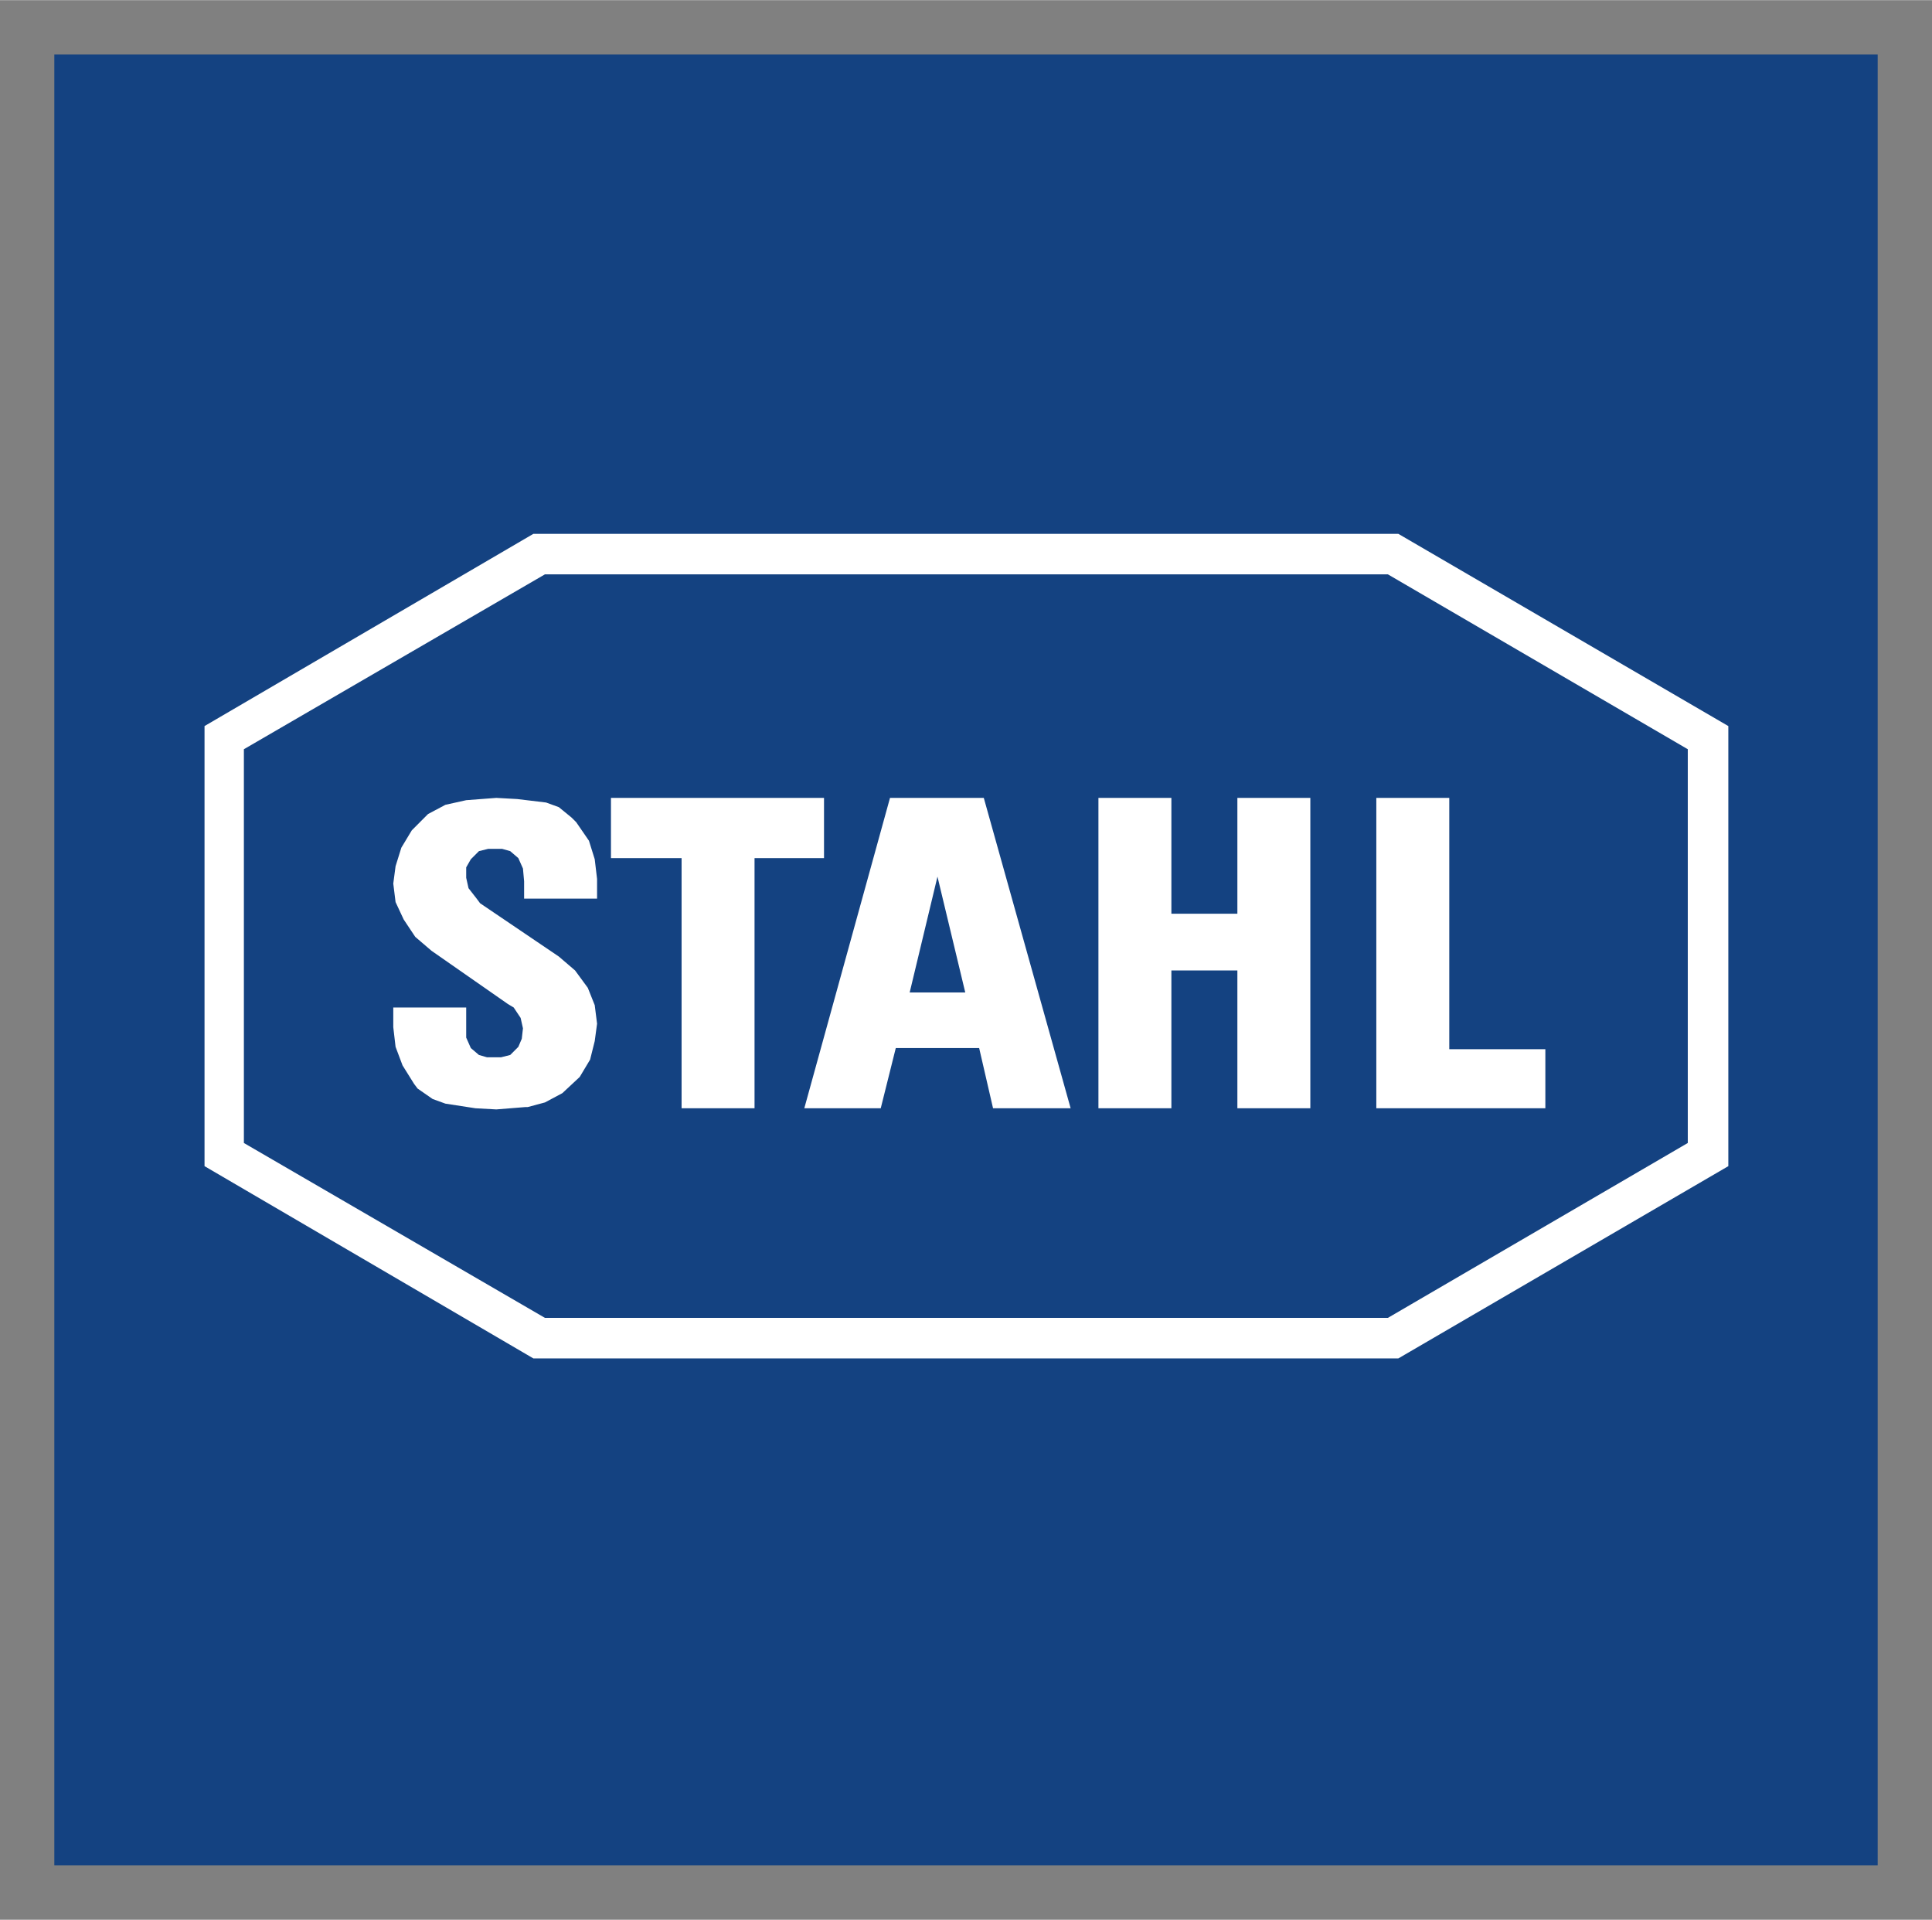
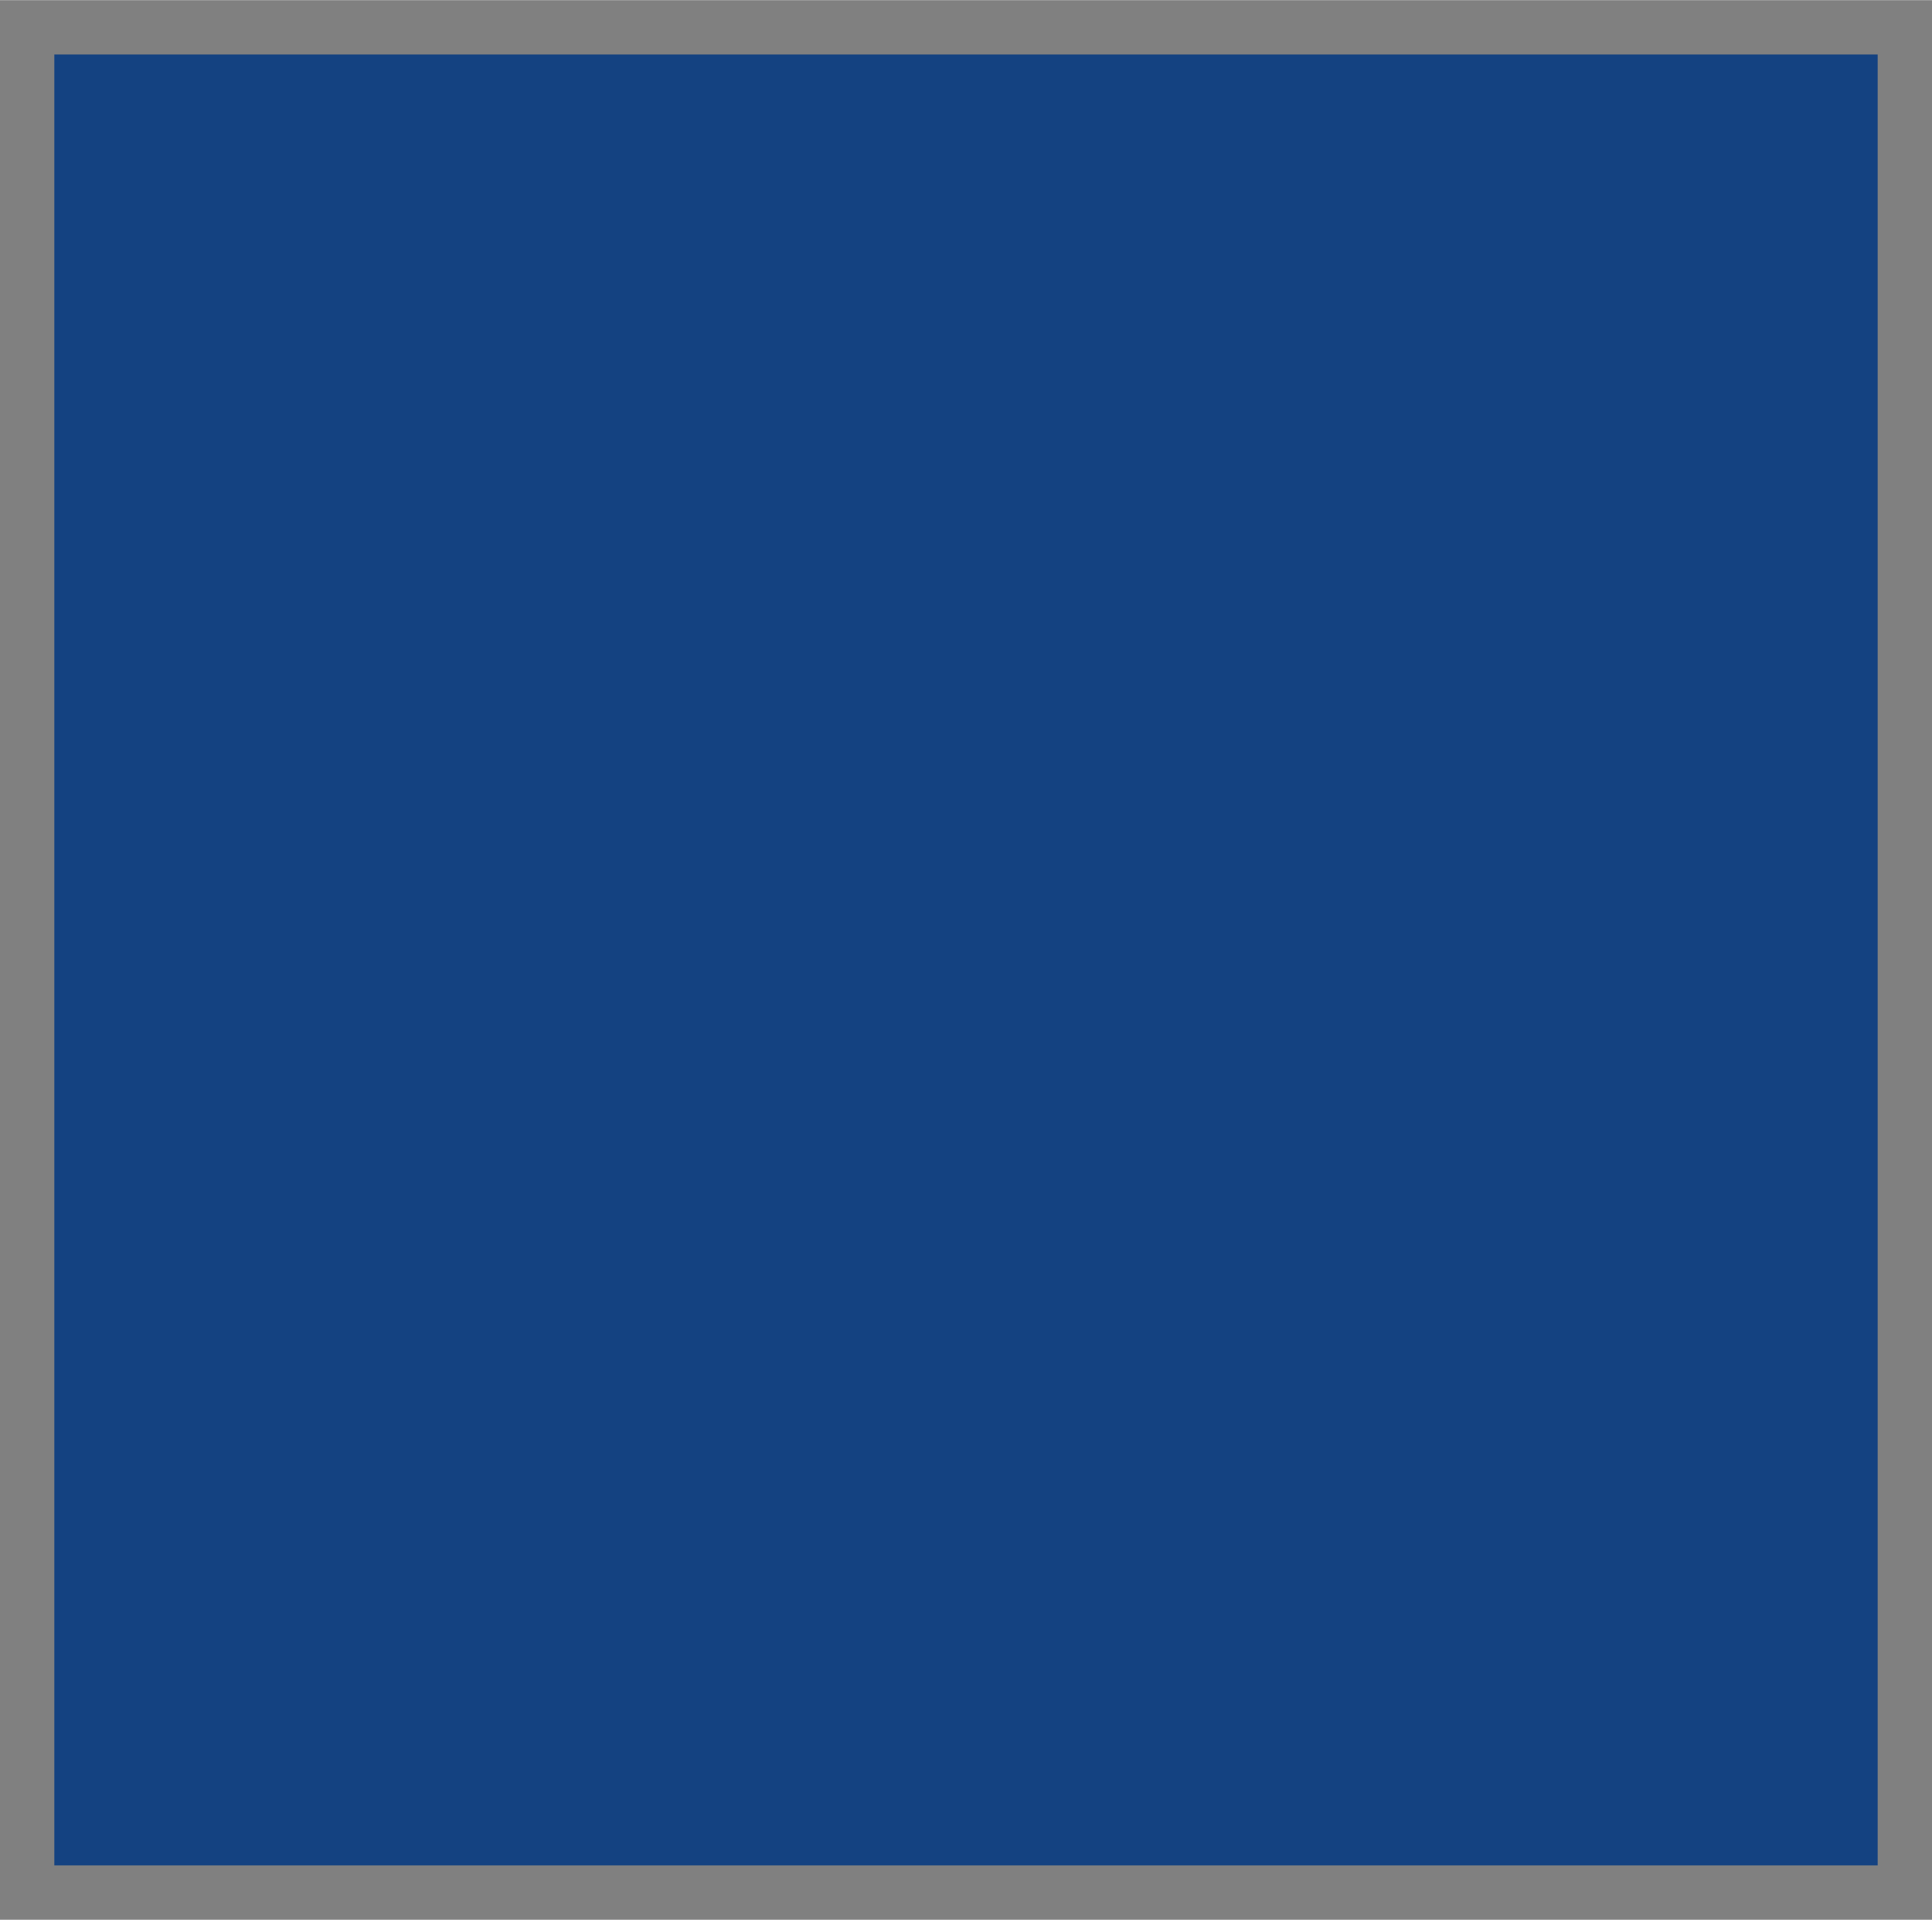
<svg xmlns="http://www.w3.org/2000/svg" version="1.0" width="773" height="768" viewBox="-1.466 -1.466 52.142 51.797" id="svg2803">
  <rect x="-1.466" y="-1.466" width="52.142" height="51.797" fill="#808080" stroke="none" />
  <defs id="defs2805" />
  <g transform="translate(-350.395,-507.93)" id="layer1">
-     <path d="M 350.395,507.93 L 399.605,507.93 L 399.605,556.795 L 350.395,556.795 L 350.395,507.93 z" id="path2478" style="fill:#144281;fill-opacity:1;fill-rule:evenodd;stroke:none" />
-     <path d="M 363.324,520.865 L 354.449,526.052 L 354.449,537.927 L 363.324,543.115 L 386.668,543.115 L 395.574,537.927 L 395.574,526.052 L 386.668,520.865 L 363.324,520.865 z M 363.636,521.958 L 386.386,521.958 L 394.48,526.677 L 394.48,537.302 L 386.386,542.021 L 363.636,542.021 L 355.511,537.302 L 355.511,526.677 L 363.636,521.958 z M 362.324,527.99 L 361.511,528.052 L 360.949,528.177 L 360.48,528.427 L 360.043,528.865 L 359.761,529.333 L 359.605,529.833 L 359.543,530.302 L 359.605,530.802 L 359.824,531.271 L 360.136,531.74 L 360.574,532.115 L 362.636,533.552 L 362.793,533.646 L 362.98,533.927 L 363.043,534.208 L 363.011,534.49 L 362.918,534.708 L 362.699,534.927 L 362.449,534.99 L 362.074,534.99 L 361.855,534.927 L 361.636,534.74 L 361.511,534.458 L 361.511,534.115 L 361.511,533.646 L 359.543,533.646 L 359.543,534.177 L 359.605,534.708 L 359.793,535.208 L 360.105,535.708 L 360.199,535.833 L 360.605,536.115 L 360.949,536.24 L 361.761,536.365 L 362.324,536.396 L 363.105,536.333 L 363.168,536.333 L 363.636,536.208 L 364.105,535.958 L 364.574,535.521 L 364.855,535.052 L 364.98,534.552 L 365.043,534.083 L 364.98,533.583 L 364.793,533.115 L 364.449,532.646 L 364.011,532.271 L 361.886,530.833 L 361.793,530.708 L 361.574,530.427 L 361.511,530.146 L 361.511,529.865 L 361.636,529.646 L 361.855,529.427 L 362.105,529.365 L 362.48,529.365 L 362.699,529.427 L 362.918,529.615 L 363.043,529.896 L 363.074,530.24 L 363.074,530.708 L 365.043,530.708 L 365.043,530.177 L 364.98,529.646 L 364.824,529.146 L 364.48,528.646 L 364.355,528.521 L 364.011,528.24 L 363.668,528.115 L 362.886,528.021 L 362.324,527.99 z M 365.418,527.99 L 365.418,529.615 L 367.324,529.615 L 367.324,536.365 L 369.293,536.365 L 369.293,529.615 L 371.168,529.615 L 371.168,527.99 L 365.418,527.99 z M 372.949,527.99 L 370.636,536.365 L 372.699,536.365 L 373.105,534.74 L 375.355,534.74 L 375.73,536.365 L 377.824,536.365 L 375.48,527.99 L 372.949,527.99 z M 378.574,527.99 L 378.574,536.365 L 380.543,536.365 L 380.543,532.646 L 382.324,532.646 L 382.324,536.365 L 384.293,536.365 L 384.293,527.99 L 382.324,527.99 L 382.324,531.115 L 380.543,531.115 L 380.543,527.99 L 378.574,527.99 z M 386.074,527.99 L 386.074,536.365 L 390.636,536.365 L 390.636,534.771 L 388.043,534.771 L 388.043,527.99 L 386.074,527.99 z M 374.23,530.115 L 374.98,533.24 L 373.48,533.24 L 374.23,530.115 z" id="path2480" style="fill:#ffffff;fill-opacity:1;fill-rule:evenodd;stroke:none" />
+     <path d="M 350.395,507.93 L 399.605,507.93 L 399.605,556.795 L 350.395,556.795 z" id="path2478" style="fill:#144281;fill-opacity:1;fill-rule:evenodd;stroke:none" />
  </g>
</svg>